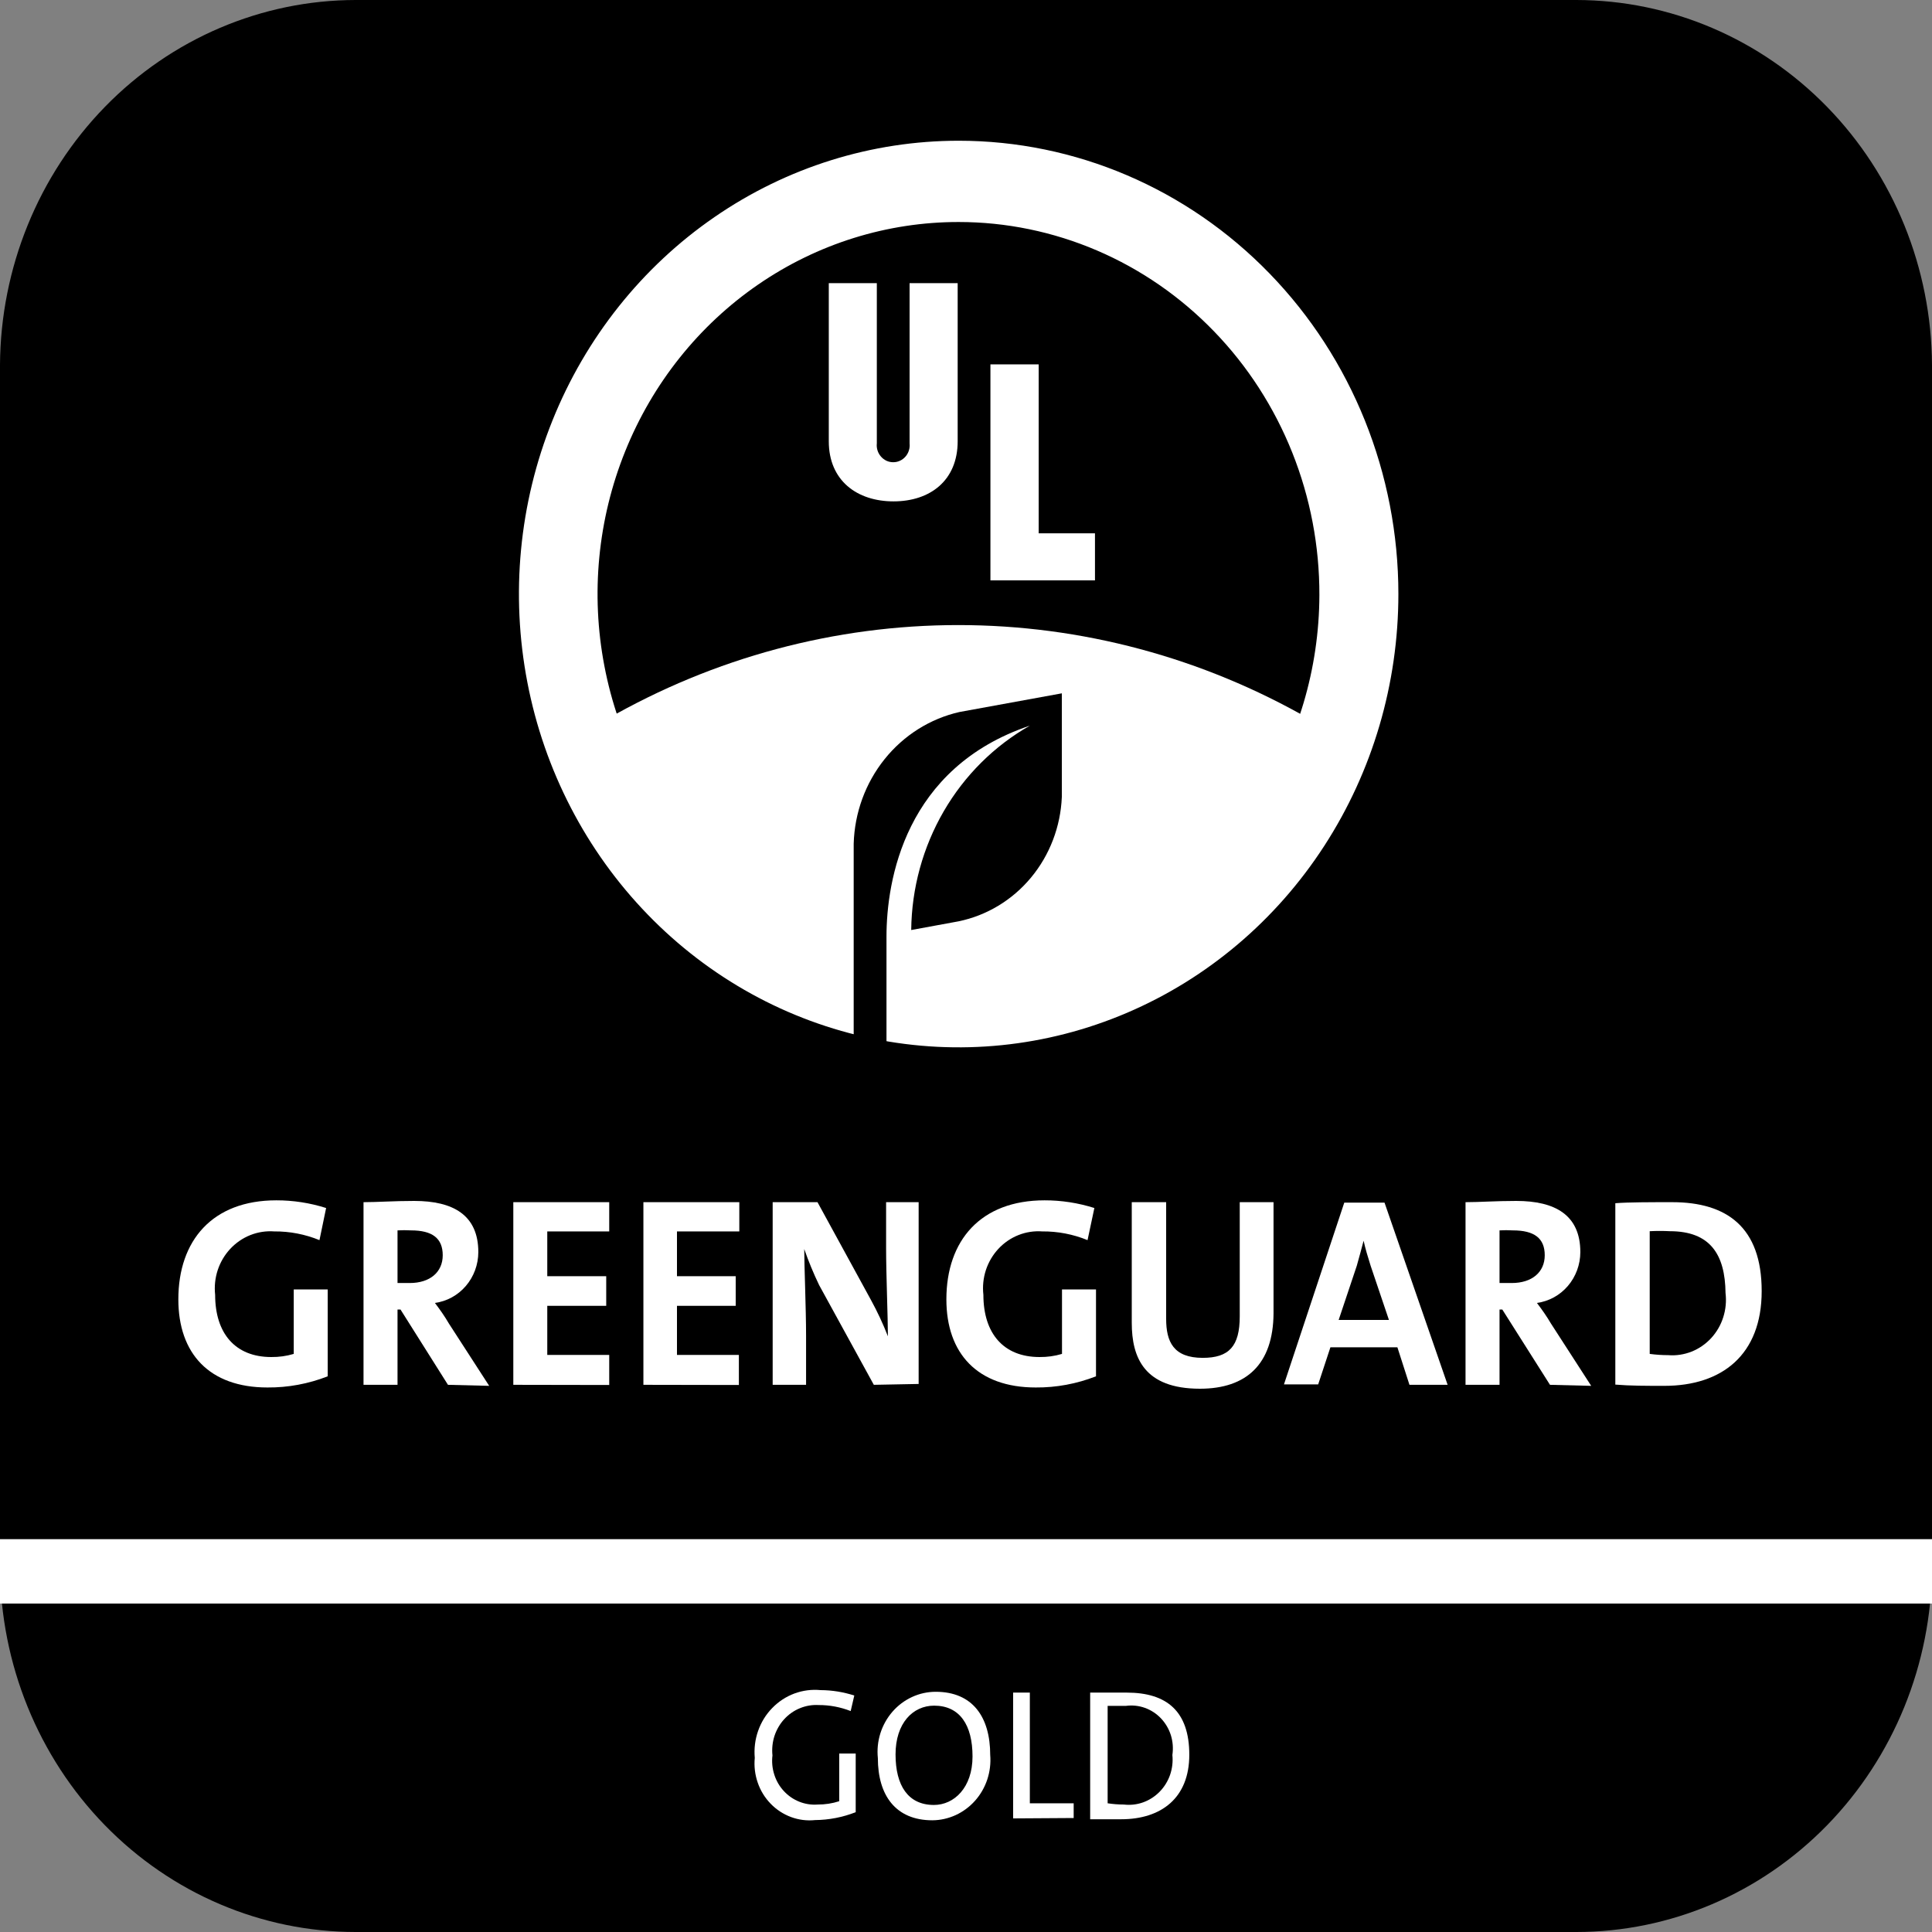
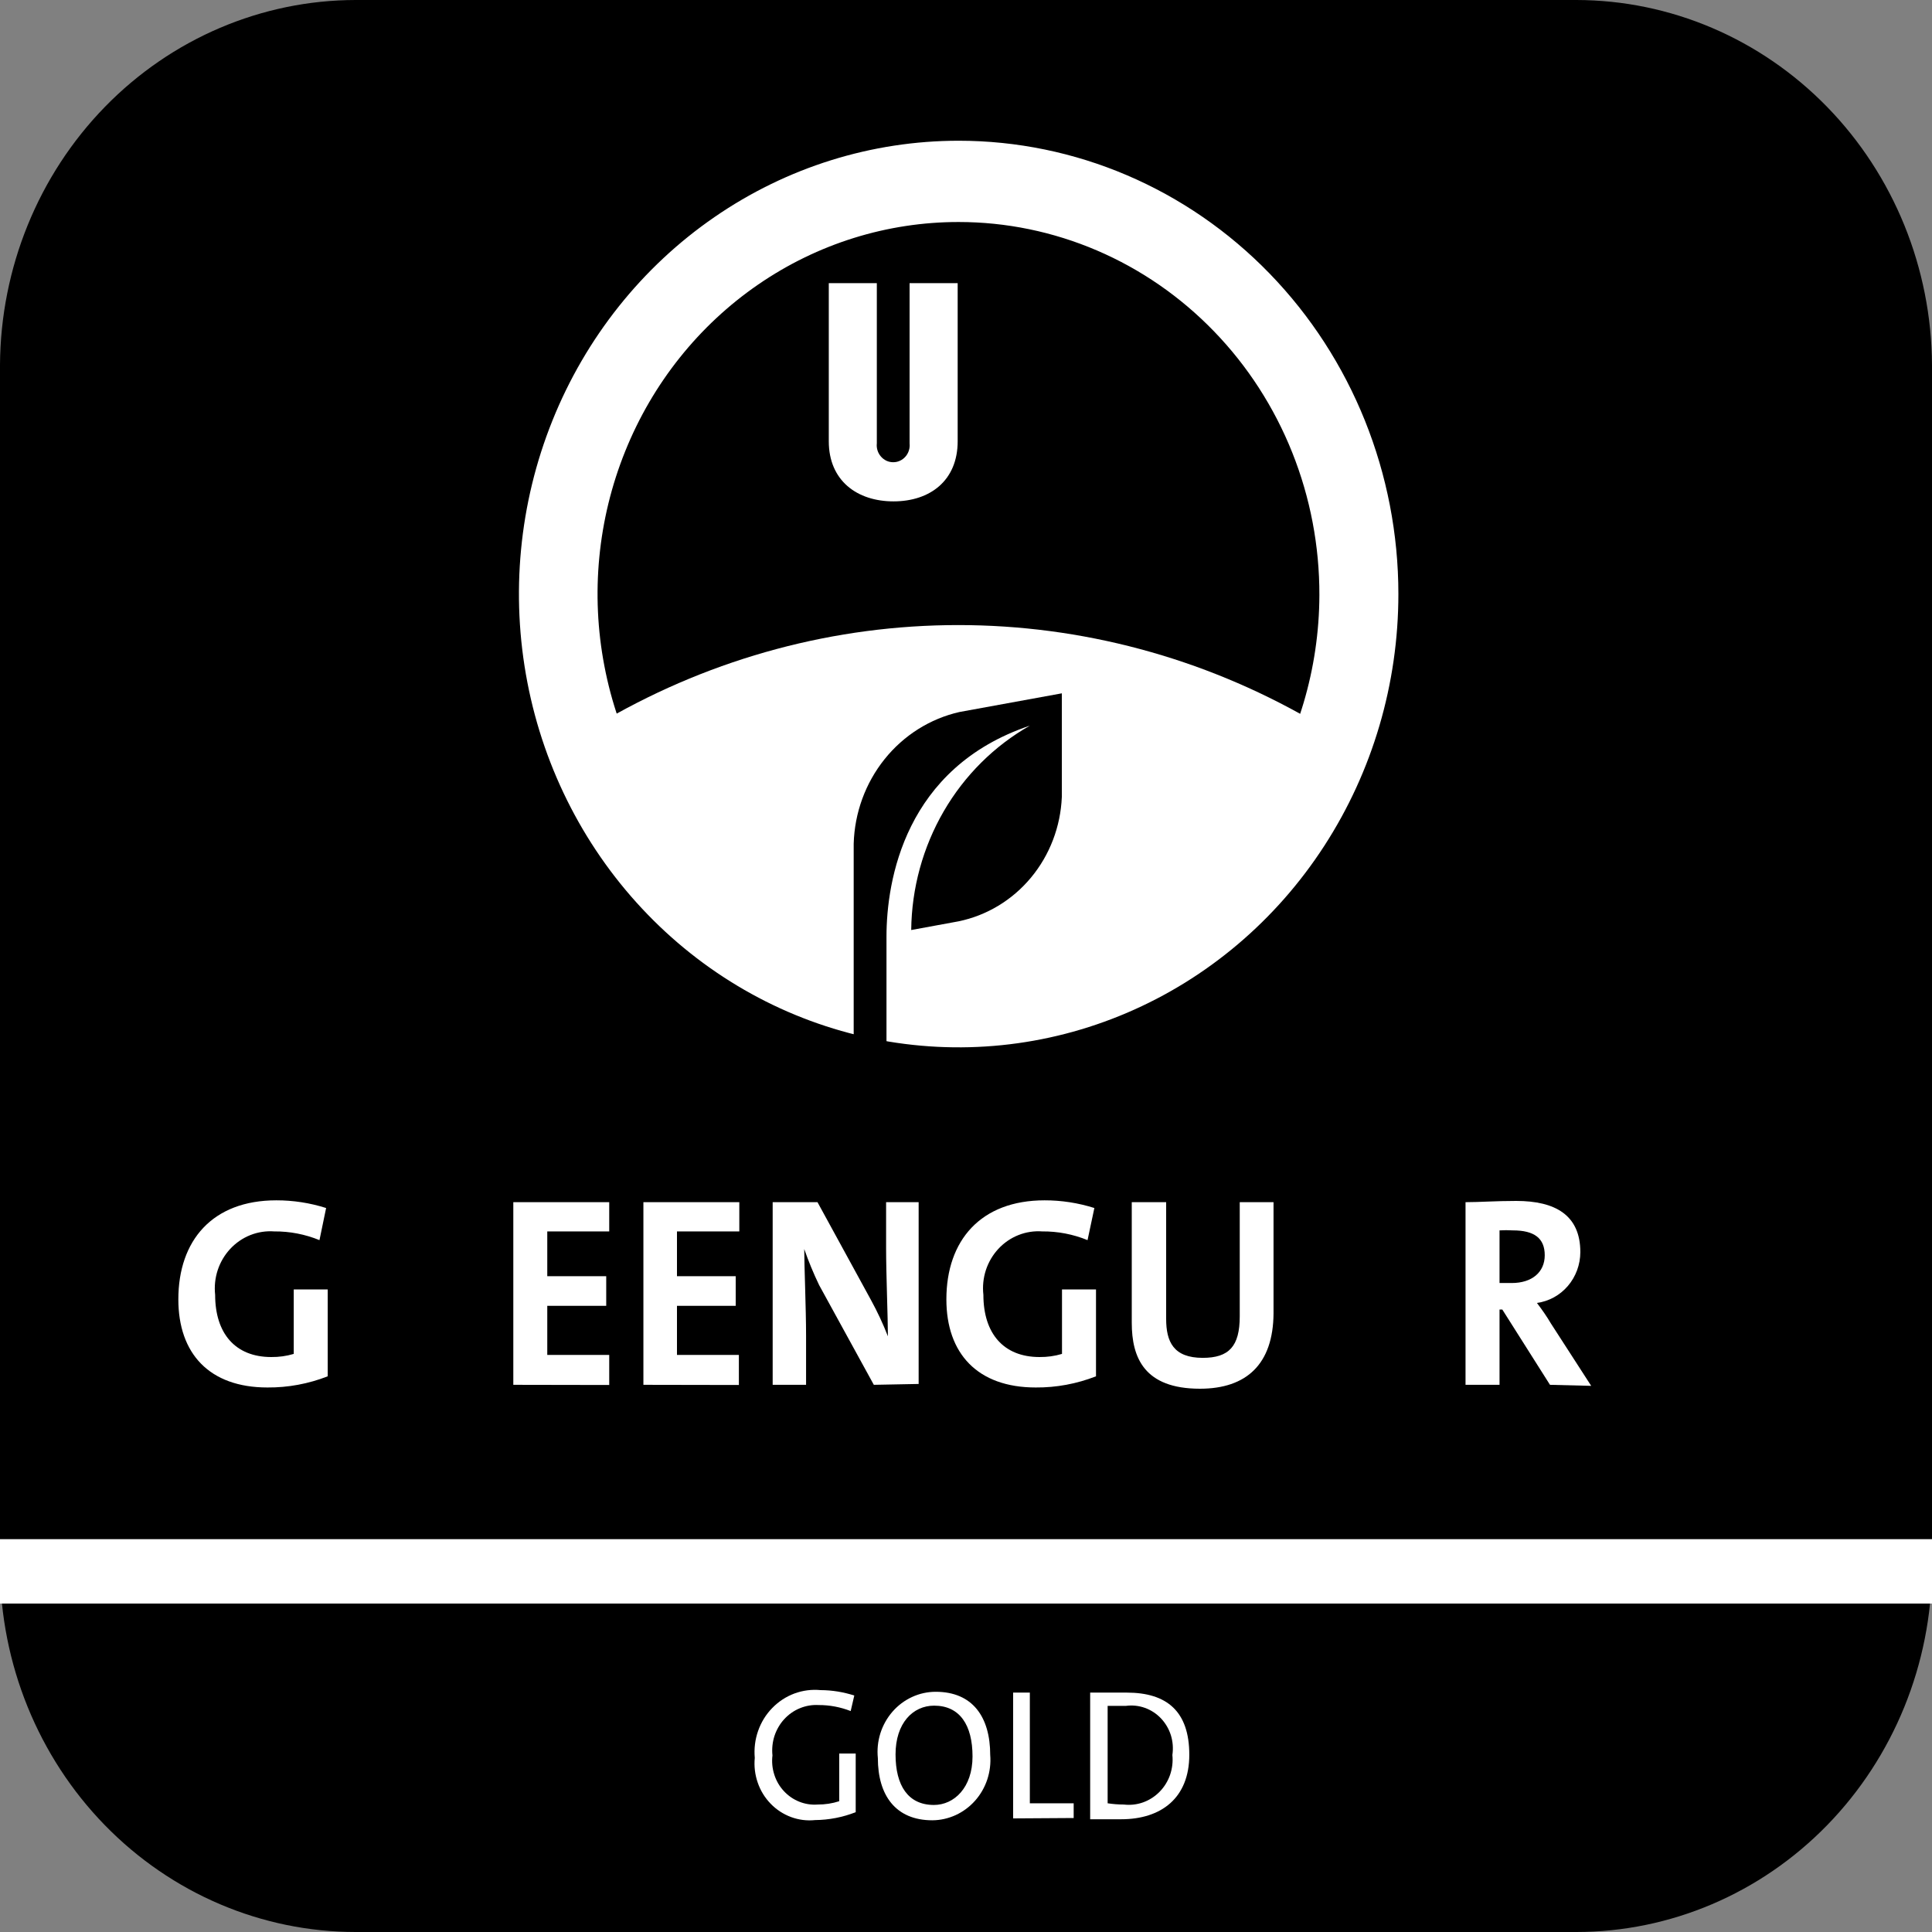
<svg xmlns="http://www.w3.org/2000/svg" width="45" height="45" viewBox="0 0 45 45" fill="none">
  <rect x="0" y="0" width="45" height="45" fill="#808080" stroke="none" />
  <g clip-path="url(#clip0_401_24)">
    <path d="M8.284 45C6.094 44.999 3.993 44.104 2.441 42.511C0.889 40.918 0.011 38.756 0 36.498L0 8.497C0.014 6.24 0.892 4.081 2.444 2.489C3.996 0.897 6.095 0.003 8.284 0L36.716 0C38.906 0.003 41.006 0.898 42.558 2.491C44.11 4.083 44.988 6.244 45 8.502V36.503C44.988 38.76 44.109 40.921 42.557 42.513C41.005 44.105 38.905 44.999 36.716 45H8.284Z" fill="black" />
    <path d="M0 36.6H45" stroke="white" stroke-width="1.5" stroke-miterlimit="10" />
    <path d="M18.985 42.393C18.796 42.413 18.605 42.389 18.426 42.323C18.247 42.257 18.084 42.151 17.95 42.012C17.815 41.873 17.712 41.706 17.649 41.521C17.585 41.337 17.561 41.14 17.58 40.945C17.561 40.732 17.587 40.518 17.657 40.318C17.727 40.117 17.839 39.934 17.986 39.784C18.132 39.633 18.309 39.517 18.503 39.445C18.698 39.373 18.906 39.346 19.112 39.366C19.379 39.367 19.644 39.41 19.898 39.492L19.814 39.854C19.576 39.761 19.324 39.713 19.07 39.714C18.921 39.705 18.772 39.73 18.633 39.787C18.494 39.843 18.369 39.931 18.267 40.042C18.164 40.154 18.087 40.288 18.039 40.433C17.992 40.579 17.976 40.734 17.992 40.887C17.974 41.036 17.988 41.189 18.034 41.332C18.079 41.476 18.155 41.607 18.256 41.716C18.357 41.826 18.48 41.911 18.617 41.965C18.753 42.02 18.9 42.042 19.046 42.031C19.216 42.032 19.385 42.006 19.547 41.954V40.843H19.931V42.209C19.629 42.328 19.309 42.39 18.985 42.393Z" fill="white" />
    <path d="M21.716 42.398C20.859 42.398 20.447 41.814 20.447 40.95C20.427 40.755 20.447 40.558 20.506 40.371C20.565 40.185 20.661 40.014 20.788 39.868C20.915 39.722 21.07 39.606 21.244 39.526C21.417 39.446 21.605 39.405 21.795 39.405C22.652 39.405 23.064 39.989 23.064 40.877C23.08 41.07 23.056 41.264 22.996 41.447C22.935 41.63 22.839 41.798 22.712 41.941C22.585 42.084 22.431 42.198 22.26 42.277C22.089 42.355 21.903 42.397 21.716 42.398ZM21.758 39.728C21.261 39.728 20.859 40.138 20.859 40.863C20.859 41.587 21.149 42.041 21.753 42.041C22.221 42.041 22.652 41.64 22.652 40.911C22.652 40.182 22.357 39.728 21.758 39.728Z" fill="white" />
    <path d="M23.598 42.354V39.424H23.987V42.002H25.008V42.345L23.598 42.354Z" fill="white" />
    <path d="M26.113 42.374C25.827 42.374 25.603 42.374 25.392 42.374V39.424C25.612 39.424 25.93 39.424 26.244 39.424C27.181 39.424 27.701 39.863 27.701 40.872C27.701 41.881 27.045 42.374 26.113 42.374ZM26.225 39.733C26.076 39.733 25.907 39.733 25.799 39.733V42.002C25.923 42.021 26.049 42.031 26.174 42.031C26.326 42.049 26.48 42.032 26.624 41.981C26.769 41.929 26.9 41.845 27.009 41.734C27.118 41.623 27.201 41.489 27.253 41.341C27.304 41.192 27.323 41.034 27.307 40.877C27.33 40.724 27.318 40.567 27.273 40.42C27.227 40.272 27.148 40.138 27.043 40.026C26.939 39.916 26.81 39.831 26.668 39.78C26.526 39.729 26.375 39.713 26.225 39.733Z" fill="white" />
    <path d="M22.324 23.516C24.231 23.515 26.081 22.845 27.569 21.617C29.058 20.389 30.096 18.675 30.515 16.757C28.01 15.316 25.189 14.559 22.32 14.559C19.451 14.559 16.63 15.316 14.124 16.757C14.548 18.674 15.59 20.386 17.079 21.613C18.568 22.841 20.418 23.512 22.324 23.516Z" fill="white" />
-     <path fill-rule="evenodd" clip-rule="evenodd" d="M25.504 13.518H23.069V8.487H24.193V12.422H25.504V13.518Z" fill="white" />
    <path fill-rule="evenodd" clip-rule="evenodd" d="M22.306 10.278C22.306 11.196 21.659 11.678 20.812 11.678C19.964 11.678 19.304 11.196 19.304 10.278V6.595H20.423V10.327C20.417 10.382 20.422 10.438 20.439 10.491C20.455 10.544 20.483 10.593 20.519 10.634C20.555 10.676 20.599 10.709 20.648 10.732C20.697 10.755 20.751 10.766 20.805 10.766C20.859 10.766 20.912 10.755 20.961 10.732C21.011 10.709 21.055 10.676 21.091 10.634C21.127 10.593 21.154 10.544 21.17 10.491C21.187 10.438 21.192 10.382 21.186 10.327V6.595H22.306V10.278Z" fill="white" />
    <path fill-rule="evenodd" clip-rule="evenodd" d="M32.571 13.836C32.571 15.925 31.97 17.966 30.845 19.702C29.72 21.439 28.12 22.792 26.248 23.591C24.377 24.39 22.318 24.599 20.331 24.192C18.344 23.785 16.519 22.779 15.087 21.302C13.655 19.826 12.679 17.945 12.284 15.896C11.889 13.848 12.091 11.725 12.867 9.796C13.642 7.867 14.955 6.218 16.639 5.058C18.323 3.897 20.303 3.278 22.329 3.278C25.045 3.278 27.651 4.39 29.571 6.371C31.492 8.351 32.571 11.036 32.571 13.836ZM22.329 5.171C20.667 5.17 19.043 5.676 17.66 6.627C16.277 7.578 15.199 8.929 14.562 10.511C13.924 12.093 13.755 13.835 14.078 15.515C14.399 17.196 15.197 18.741 16.37 19.954C17.544 21.167 19.039 21.995 20.668 22.333C22.298 22.67 23.987 22.502 25.524 21.85C27.061 21.198 28.375 20.091 29.302 18.669C30.229 17.247 30.726 15.574 30.731 13.861C30.734 12.721 30.519 11.592 30.098 10.538C29.677 9.484 29.059 8.526 28.278 7.719C27.498 6.912 26.571 6.271 25.55 5.834C24.529 5.397 23.435 5.171 22.329 5.171Z" fill="white" />
    <path d="M20.648 21.817C20.648 20.513 21.074 17.882 23.987 16.902C23.159 17.372 22.466 18.061 21.981 18.897C21.496 19.733 21.234 20.688 21.224 21.662L22.324 21.46C22.983 21.325 23.578 20.966 24.014 20.441C24.451 19.915 24.703 19.254 24.732 18.563V16.149L22.348 16.584C21.664 16.739 21.05 17.126 20.604 17.682C20.158 18.238 19.904 18.932 19.884 19.654V24.622C20.137 24.665 20.392 24.691 20.648 24.699V21.817Z" fill="black" />
    <path d="M6.229 32.317C4.875 32.317 4.154 31.526 4.154 30.265C4.154 28.89 4.95 27.958 6.435 27.958C6.828 27.957 7.22 28.018 7.596 28.137L7.441 28.885C7.106 28.748 6.748 28.679 6.388 28.682C6.199 28.668 6.009 28.697 5.832 28.767C5.655 28.837 5.495 28.947 5.363 29.088C5.232 29.229 5.132 29.398 5.071 29.583C5.01 29.768 4.99 29.965 5.011 30.159C5.011 31.057 5.479 31.608 6.318 31.608C6.495 31.61 6.672 31.586 6.842 31.535V30.034H7.633V32.057C7.185 32.232 6.708 32.321 6.229 32.317Z" fill="white" />
-     <path d="M10.434 32.255L9.329 30.502H9.259V32.255H8.467V28.001C8.79 28.001 9.174 27.972 9.647 27.972C10.556 27.972 11.141 28.301 11.141 29.165C11.14 29.455 11.037 29.735 10.851 29.952C10.665 30.17 10.409 30.31 10.13 30.348C10.247 30.502 10.359 30.661 10.457 30.83L11.394 32.279L10.434 32.255ZM9.572 28.658C9.468 28.652 9.363 28.652 9.259 28.658V29.884H9.544C10.012 29.884 10.312 29.633 10.312 29.237C10.312 28.841 10.069 28.658 9.572 28.658Z" fill="white" />
    <path d="M11.956 32.255V28.001H14.19V28.682H12.747V29.725H14.12V30.415H12.747V31.559H14.19V32.259L11.956 32.255Z" fill="white" />
    <path d="M14.986 32.255V28.001H17.22V28.682H15.768V29.725H17.136V30.415H15.768V31.559H17.21V32.259L14.986 32.255Z" fill="white" />
    <path d="M20.353 32.255L19.079 29.932C18.948 29.66 18.832 29.379 18.732 29.092C18.732 29.464 18.775 30.492 18.775 31.106V32.255H17.997V28.001H19.041L20.287 30.28C20.436 30.552 20.568 30.835 20.681 31.125C20.681 30.7 20.639 29.677 20.639 29.068V28.001H21.397V32.235L20.353 32.255Z" fill="white" />
    <path d="M24.123 32.317C22.769 32.317 22.043 31.526 22.043 30.265C22.043 28.89 22.844 27.958 24.329 27.958C24.722 27.957 25.114 28.018 25.49 28.137L25.331 28.885C24.996 28.748 24.638 28.679 24.277 28.682C24.088 28.668 23.898 28.697 23.722 28.767C23.545 28.837 23.385 28.947 23.254 29.088C23.123 29.229 23.024 29.398 22.963 29.583C22.903 29.769 22.883 29.965 22.905 30.159C22.905 31.057 23.373 31.608 24.212 31.608C24.389 31.61 24.566 31.586 24.736 31.535V30.034H25.528V32.057C25.079 32.232 24.603 32.321 24.123 32.317Z" fill="white" />
    <path d="M27.949 32.346C26.652 32.346 26.361 31.622 26.361 30.811V28.001H27.162V30.719C27.162 31.25 27.331 31.627 28.014 31.627C28.623 31.627 28.876 31.361 28.876 30.661V28.001H29.663V30.594C29.654 31.772 29.035 32.346 27.949 32.346Z" fill="white" />
-     <path d="M32.829 32.255L32.548 31.381H30.988L30.703 32.245H29.906L31.311 28.011H32.248L33.718 32.255H32.829ZM31.925 29.483C31.859 29.276 31.803 29.087 31.761 28.899C31.709 29.087 31.663 29.276 31.602 29.483L31.18 30.744H32.351L31.925 29.483Z" fill="white" />
    <path d="M36.102 32.255L34.992 30.502H34.927V32.255H34.135V28.001C34.458 28.001 34.842 27.972 35.315 27.972C36.224 27.972 36.809 28.301 36.809 29.165C36.808 29.455 36.705 29.735 36.519 29.952C36.333 30.17 36.077 30.31 35.798 30.348C35.915 30.502 36.027 30.661 36.126 30.83L37.062 32.279L36.102 32.255ZM35.236 28.658C35.133 28.652 35.03 28.652 34.927 28.658V29.884H35.212C35.681 29.884 35.98 29.633 35.98 29.237C35.98 28.841 35.737 28.658 35.236 28.658Z" fill="white" />
-     <path d="M38.767 32.279C38.341 32.279 37.971 32.279 37.624 32.25V28.025C37.933 28.001 38.444 28.001 38.949 28.001C40.223 28.001 41.033 28.585 41.033 30.072C41.033 31.559 40.106 32.279 38.767 32.279ZM38.893 28.677C38.737 28.669 38.581 28.669 38.425 28.677V31.535C38.568 31.554 38.712 31.564 38.856 31.564C39.041 31.579 39.227 31.55 39.4 31.482C39.573 31.413 39.729 31.305 39.857 31.167C39.984 31.028 40.081 30.862 40.138 30.68C40.196 30.498 40.214 30.306 40.191 30.116C40.181 29.218 39.834 28.677 38.893 28.677Z" fill="white" />
  </g>
  <defs>
    <clipPath id="clip0_401_24">
      <rect width="45" height="45" fill="white" />
    </clipPath>
  </defs>
</svg>